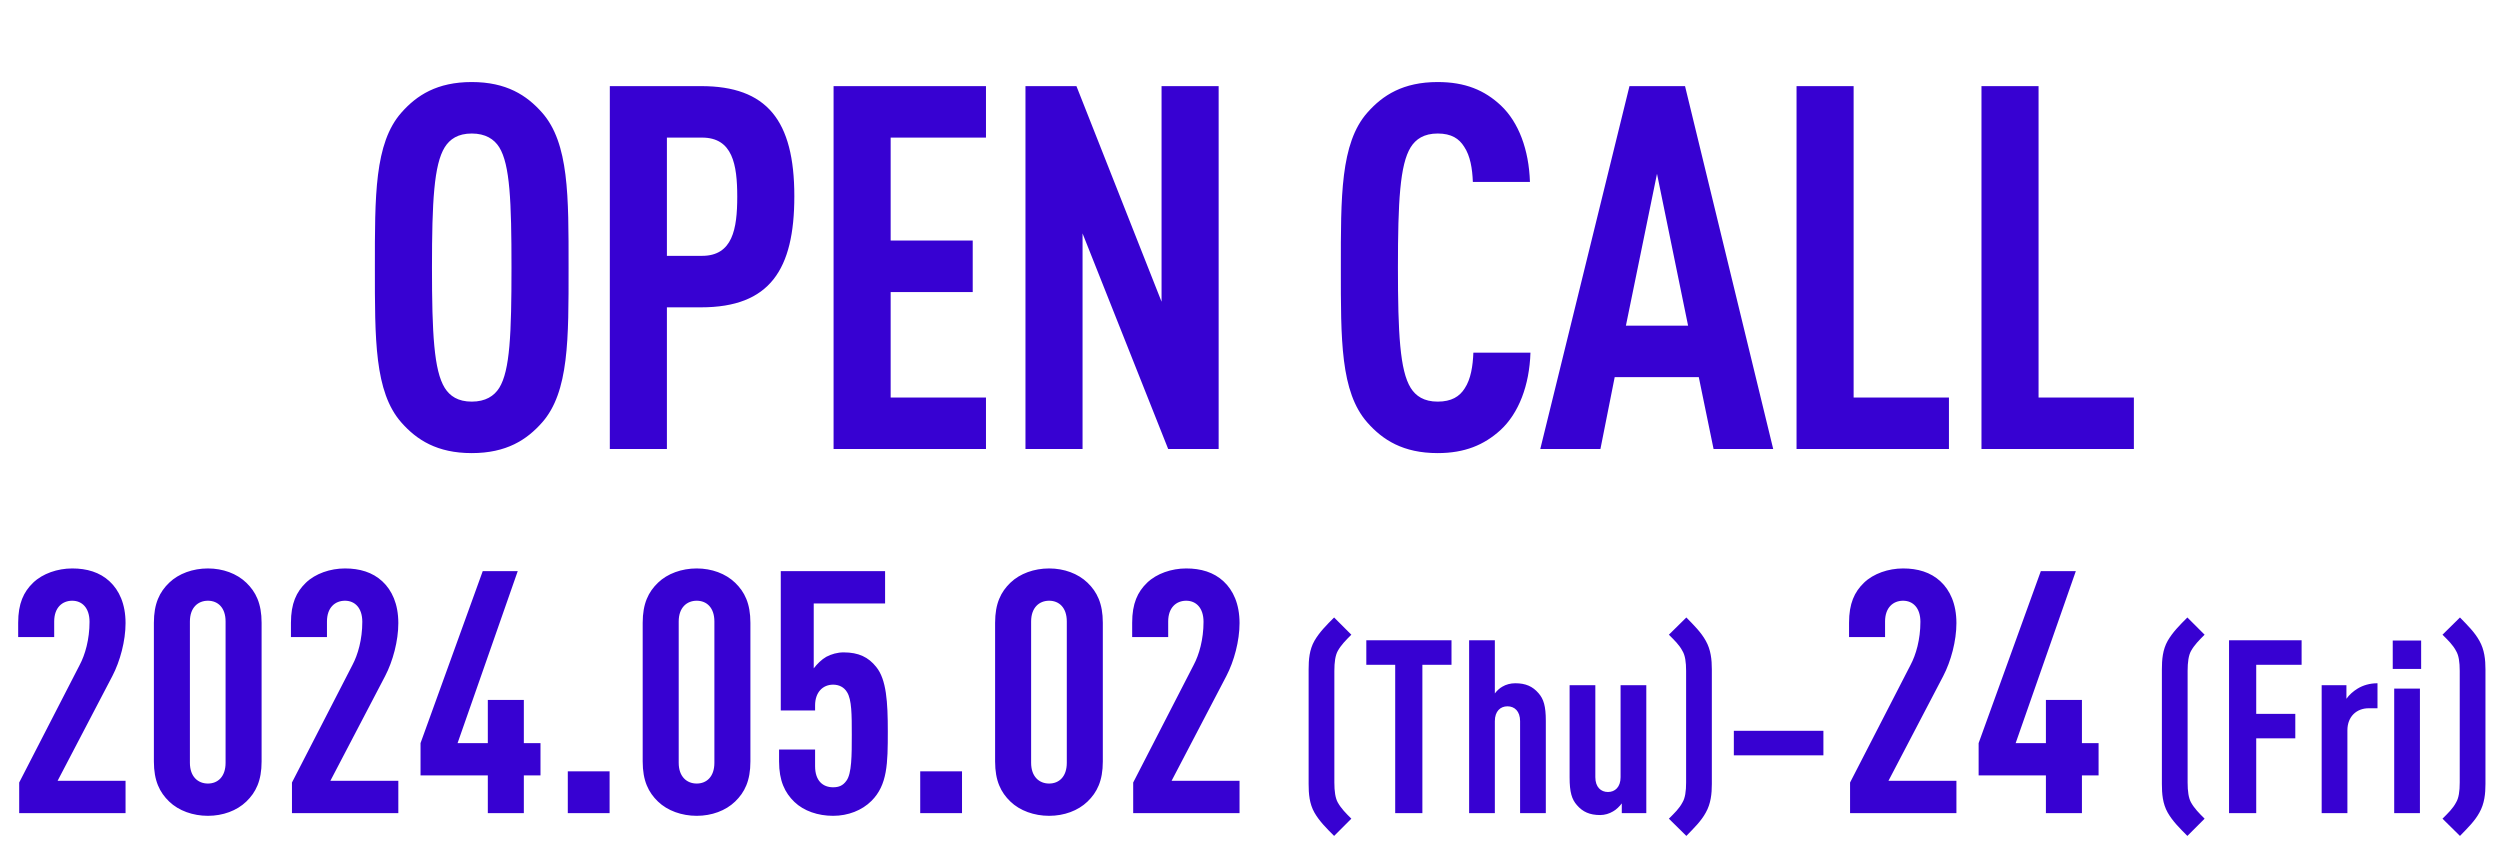
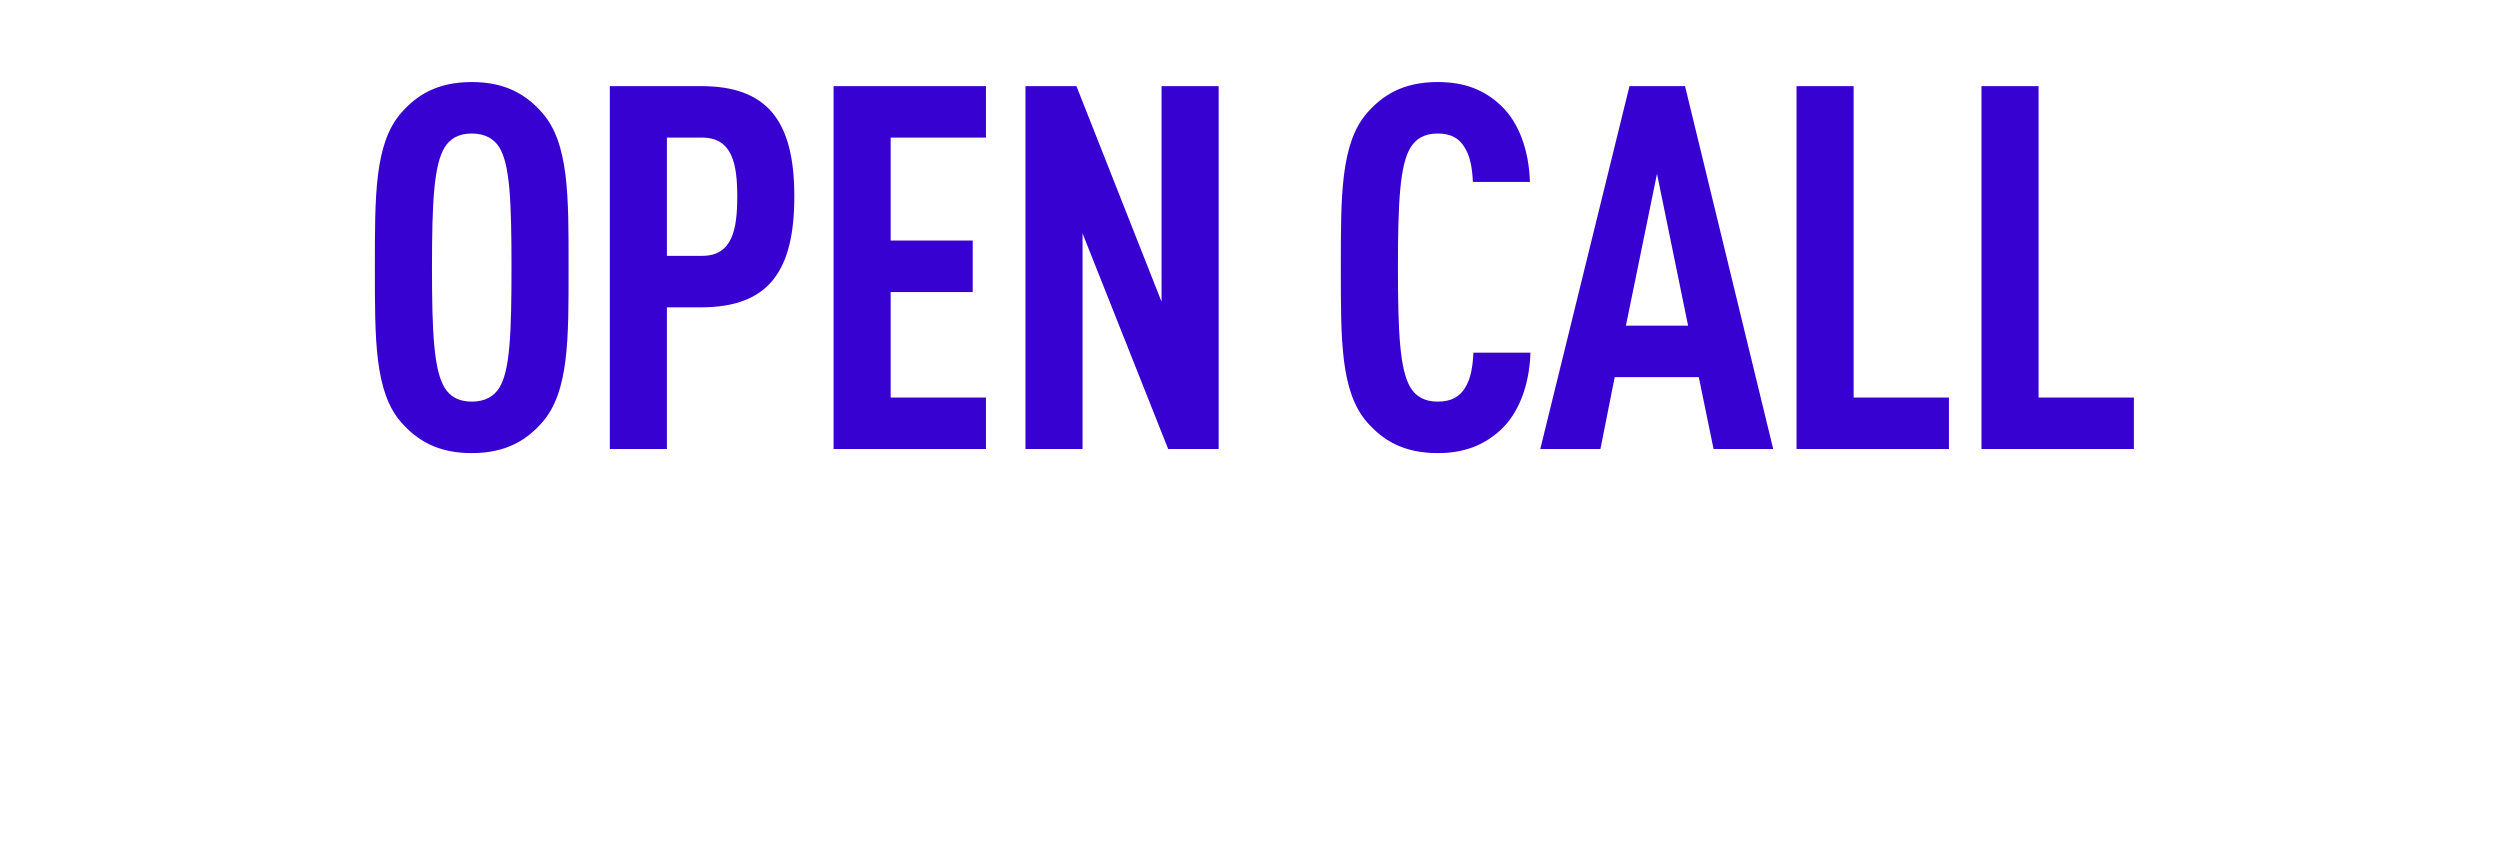
<svg xmlns="http://www.w3.org/2000/svg" width="412" height="140" viewBox="0 0 412 140" fill="none">
  <path d="M93.701 44.096C93.701 55.856 93.785 64.592 89.333 69.632C86.813 72.488 83.453 74.672 77.741 74.672C72.029 74.672 68.669 72.488 66.149 69.632C61.697 64.592 61.781 55.856 61.781 44.096C61.781 32.336 61.697 23.6 66.149 18.56C68.669 15.704 72.029 13.52 77.741 13.52C83.453 13.52 86.813 15.704 89.333 18.56C93.785 23.6 93.701 32.336 93.701 44.096ZM84.293 44.096C84.293 33.176 84.041 27.128 82.277 24.272C81.437 22.928 80.009 22.004 77.741 22.004C75.473 22.004 74.129 22.928 73.289 24.272C71.525 27.128 71.189 33.176 71.189 44.096C71.189 55.016 71.525 61.064 73.289 63.92C74.129 65.264 75.473 66.188 77.741 66.188C80.009 66.188 81.437 65.264 82.277 63.92C84.041 61.064 84.293 55.016 84.293 44.096ZM130.906 32.336C130.906 44.432 126.874 50.648 115.534 50.648H109.906V74H100.498V14.192H115.534C126.37 14.192 130.906 19.82 130.906 32.336ZM121.498 32.42C121.498 27.128 120.742 22.676 115.702 22.676H109.906V42.164H115.702C120.742 42.164 121.498 37.712 121.498 32.42ZM162.489 74H137.373V14.192H162.489V22.676H146.781V39.644H160.305V48.128H146.781V65.516H162.489V74ZM200.833 74H192.517L178.405 38.468V74H168.997V14.192H177.397L191.425 49.724V14.192H200.833V74ZM252.219 58.124C252.051 63.5 250.287 68.12 247.263 70.892C244.575 73.328 241.383 74.672 236.931 74.672C231.219 74.672 227.859 72.488 225.339 69.632C220.887 64.592 220.971 55.94 220.971 44.18C220.971 32.42 220.887 23.6 225.339 18.56C227.859 15.704 231.219 13.52 236.931 13.52C241.467 13.52 244.659 14.864 247.347 17.384C250.287 20.156 251.967 24.692 252.135 29.984H242.727C242.643 27.8 242.307 25.7 241.299 24.188C240.459 22.844 239.199 22.004 236.931 22.004C234.663 22.004 233.319 22.928 232.479 24.272C230.715 27.128 230.379 33.176 230.379 44.096C230.379 55.016 230.715 61.064 232.479 63.92C233.319 65.264 234.663 66.188 236.931 66.188C239.199 66.188 240.543 65.348 241.383 64.004C242.391 62.492 242.727 60.308 242.811 58.124H252.219ZM292.225 74H282.397L279.961 62.156H266.101L263.749 74H253.837L268.537 14.192H277.693L292.225 74ZM278.197 53.672L273.073 28.64L267.949 53.672H278.197ZM321.186 74H296.07V14.192H305.478V65.516H321.186V74ZM351.663 74H326.547V14.192H335.955V65.516H351.663V74Z" fill="#3701D2" />
-   <path d="M20.691 134H3.163V128.96L13.131 109.584C14.027 107.904 14.755 105.384 14.755 102.472C14.755 100.176 13.523 99 11.899 99C10.275 99 8.931 100.12 8.931 102.416V104.992H2.995V102.64C2.995 99.448 3.891 97.544 5.459 96.032C7.027 94.52 9.491 93.68 11.899 93.68C14.307 93.68 16.435 94.296 18.059 95.808C19.627 97.264 20.691 99.504 20.691 102.696C20.691 105.608 19.795 108.968 18.507 111.432L9.491 128.68H20.691V134ZM43.112 125.488C43.112 128.68 42.16 130.584 40.592 132.096C39.024 133.608 36.728 134.448 34.264 134.448C31.8 134.448 29.448 133.608 27.88 132.096C26.312 130.584 25.36 128.68 25.36 125.488V102.64C25.36 99.448 26.312 97.544 27.88 96.032C29.448 94.52 31.8 93.68 34.264 93.68C36.728 93.68 39.024 94.52 40.592 96.032C42.16 97.544 43.112 99.448 43.112 102.64V125.488ZM37.176 125.712V102.416C37.176 100.12 35.888 99 34.264 99C32.64 99 31.296 100.12 31.296 102.416V125.712C31.296 128.008 32.64 129.128 34.264 129.128C35.888 129.128 37.176 128.008 37.176 125.712ZM65.644 134H48.116V128.96L58.084 109.584C58.98 107.904 59.708 105.384 59.708 102.472C59.708 100.176 58.476 99 56.852 99C55.228 99 53.884 100.12 53.884 102.416V104.992H47.948V102.64C47.948 99.448 48.844 97.544 50.412 96.032C51.98 94.52 54.444 93.68 56.852 93.68C59.26 93.68 61.388 94.296 63.012 95.808C64.58 97.264 65.644 99.504 65.644 102.696C65.644 105.608 64.748 108.968 63.46 111.432L54.444 128.68H65.644V134ZM89.073 127.784H86.329V134H80.393V127.784H69.305V122.464L79.553 94.128H85.321L75.409 122.464H80.393V115.352H86.329V122.464H89.073V127.784ZM100.462 134H93.573V127.112H100.462V134ZM123.667 125.488C123.667 128.68 122.715 130.584 121.147 132.096C119.579 133.608 117.283 134.448 114.819 134.448C112.355 134.448 110.003 133.608 108.435 132.096C106.867 130.584 105.915 128.68 105.915 125.488V102.64C105.915 99.448 106.867 97.544 108.435 96.032C110.003 94.52 112.355 93.68 114.819 93.68C117.283 93.68 119.579 94.52 121.147 96.032C122.715 97.544 123.667 99.448 123.667 102.64V125.488ZM117.731 125.712V102.416C117.731 100.12 116.443 99 114.819 99C113.195 99 111.851 100.12 111.851 102.416V125.712C111.851 128.008 113.195 129.128 114.819 129.128C116.443 129.128 117.731 128.008 117.731 125.712ZM146.311 120.56C146.311 125.824 146.255 129.352 143.623 131.984C142.055 133.552 139.759 134.448 137.295 134.448C134.831 134.448 132.479 133.664 130.911 132.152C129.343 130.64 128.391 128.68 128.391 125.488V123.528H134.327V126.272C134.327 128.68 135.615 129.744 137.295 129.744C138.247 129.744 138.919 129.464 139.479 128.68C140.375 127.504 140.375 124.424 140.375 121.12C140.375 117.816 140.375 115.296 139.591 114.064C139.087 113.224 138.247 112.832 137.295 112.832C135.615 112.832 134.327 114.064 134.327 116.248V117.088H128.671V94.128H145.863V99.448H134.103V110.144C134.663 109.416 135.391 108.688 136.175 108.24C137.015 107.792 138.023 107.512 139.031 107.512C141.495 107.512 143.119 108.296 144.407 109.92C146.087 111.992 146.311 115.688 146.311 120.56ZM158.54 134H151.652V127.112H158.54V134ZM181.745 125.488C181.745 128.68 180.793 130.584 179.225 132.096C177.657 133.608 175.361 134.448 172.897 134.448C170.433 134.448 168.081 133.608 166.513 132.096C164.945 130.584 163.993 128.68 163.993 125.488V102.64C163.993 99.448 164.945 97.544 166.513 96.032C168.081 94.52 170.433 93.68 172.897 93.68C175.361 93.68 177.657 94.52 179.225 96.032C180.793 97.544 181.745 99.448 181.745 102.64V125.488ZM175.809 125.712V102.416C175.809 100.12 174.521 99 172.897 99C171.273 99 169.929 100.12 169.929 102.416V125.712C169.929 128.008 171.273 129.128 172.897 129.128C174.521 129.128 175.809 128.008 175.809 125.712ZM204.277 134H186.749V128.96L196.717 109.584C197.613 107.904 198.341 105.384 198.341 102.472C198.341 100.176 197.109 99 195.485 99C193.861 99 192.517 100.12 192.517 102.416V104.992H186.581V102.64C186.581 99.448 187.477 97.544 189.045 96.032C190.613 94.52 193.077 93.68 195.485 93.68C197.893 93.68 200.021 94.296 201.645 95.808C203.213 97.264 204.277 99.504 204.277 102.696C204.277 105.608 203.381 108.968 202.093 111.432L193.077 128.68H204.277V134ZM222.702 134.92L219.862 137.76C218.582 136.48 217.422 135.32 216.622 133.92C215.782 132.44 215.662 130.8 215.662 129.2V110.32C215.662 108.72 215.782 107.08 216.622 105.6C217.462 104.16 218.582 103.04 219.862 101.76L222.702 104.6C221.782 105.52 221.022 106.28 220.462 107.28C220.062 108 219.902 109.12 219.902 110.56V128.96C219.902 130.4 220.062 131.52 220.462 132.24C221.022 133.24 221.782 134 222.702 134.92ZM239.208 109.56H234.408V134H229.928V109.56H225.168V105.52H239.208V109.56ZM254.751 134H250.511V118.84C250.511 117.2 249.591 116.4 248.431 116.4C247.271 116.4 246.351 117.2 246.351 118.84V134H242.111V105.52H246.351V114.28C246.671 113.84 247.151 113.4 247.591 113.16C248.191 112.8 248.951 112.6 249.711 112.6C251.431 112.6 252.591 113.12 253.551 114.24C254.391 115.2 254.751 116.36 254.751 118.8V134ZM271.311 134H267.271V132.4C266.911 132.88 266.351 133.44 265.831 133.72C265.231 134.08 264.471 134.32 263.711 134.32C261.991 134.32 260.831 133.8 259.871 132.68C259.031 131.72 258.671 130.56 258.671 128.12V112.92H262.911V128.08C262.911 129.72 263.831 130.52 264.991 130.52C266.151 130.52 267.071 129.72 267.071 128.08V112.92H271.311V134ZM282.111 129.2C282.111 130.8 281.951 132.44 281.111 133.92C280.351 135.32 279.151 136.48 277.911 137.76L275.031 134.92C275.951 134 276.751 133.24 277.271 132.24C277.711 131.52 277.871 130.4 277.871 128.96V110.56C277.871 109.12 277.711 108 277.271 107.28C276.751 106.28 275.951 105.52 275.031 104.6L277.911 101.76C279.151 103.04 280.311 104.16 281.111 105.6C281.951 107.08 282.111 108.72 282.111 110.32V129.2ZM300.497 124.48H285.737V120.44H300.497V124.48ZM322.418 134H304.89V128.96L314.858 109.584C315.754 107.904 316.482 105.384 316.482 102.472C316.482 100.176 315.25 99 313.626 99C312.002 99 310.658 100.12 310.658 102.416V104.992H304.722V102.64C304.722 99.448 305.618 97.544 307.186 96.032C308.754 94.52 311.218 93.68 313.626 93.68C316.034 93.68 318.162 94.296 319.786 95.808C321.354 97.264 322.418 99.504 322.418 102.696C322.418 105.608 321.522 108.968 320.234 111.432L311.218 128.68H322.418V134ZM345.846 127.784H343.102V134H337.166V127.784H326.078V122.464L336.326 94.128H342.094L332.182 122.464H337.166V115.352H343.102V122.464H345.846V127.784ZM363.319 134.92L360.479 137.76C359.199 136.48 358.039 135.32 357.239 133.92C356.399 132.44 356.279 130.8 356.279 129.2V110.32C356.279 108.72 356.399 107.08 357.239 105.6C358.079 104.16 359.199 103.04 360.479 101.76L363.319 104.6C362.399 105.52 361.639 106.28 361.079 107.28C360.679 108 360.519 109.12 360.519 110.56V128.96C360.519 130.4 360.679 131.52 361.079 132.24C361.639 133.24 362.399 134 363.319 134.92ZM379.305 109.56H371.825V117.64H378.265V121.68H371.825V134H367.345V105.52H379.305V109.56ZM391.811 116.72H390.371C388.371 116.72 386.851 118.08 386.851 120.36V134H382.611V112.92H386.691V115.16C387.131 114.52 387.811 113.92 388.531 113.48C389.451 112.92 390.571 112.6 391.811 112.6V116.72ZM398.804 134H394.564V113.48H398.804V134ZM399.004 110.24H394.324V105.56H399.004V110.24ZM409.603 129.2C409.603 130.8 409.443 132.44 408.603 133.92C407.843 135.32 406.643 136.48 405.403 137.76L402.523 134.92C403.443 134 404.243 133.24 404.763 132.24C405.203 131.52 405.363 130.4 405.363 128.96V110.56C405.363 109.12 405.203 108 404.763 107.28C404.243 106.28 403.443 105.52 402.523 104.6L405.403 101.76C406.643 103.04 407.803 104.16 408.603 105.6C409.443 107.08 409.603 108.72 409.603 110.32V129.2Z" fill="#3701D2" />
</svg>